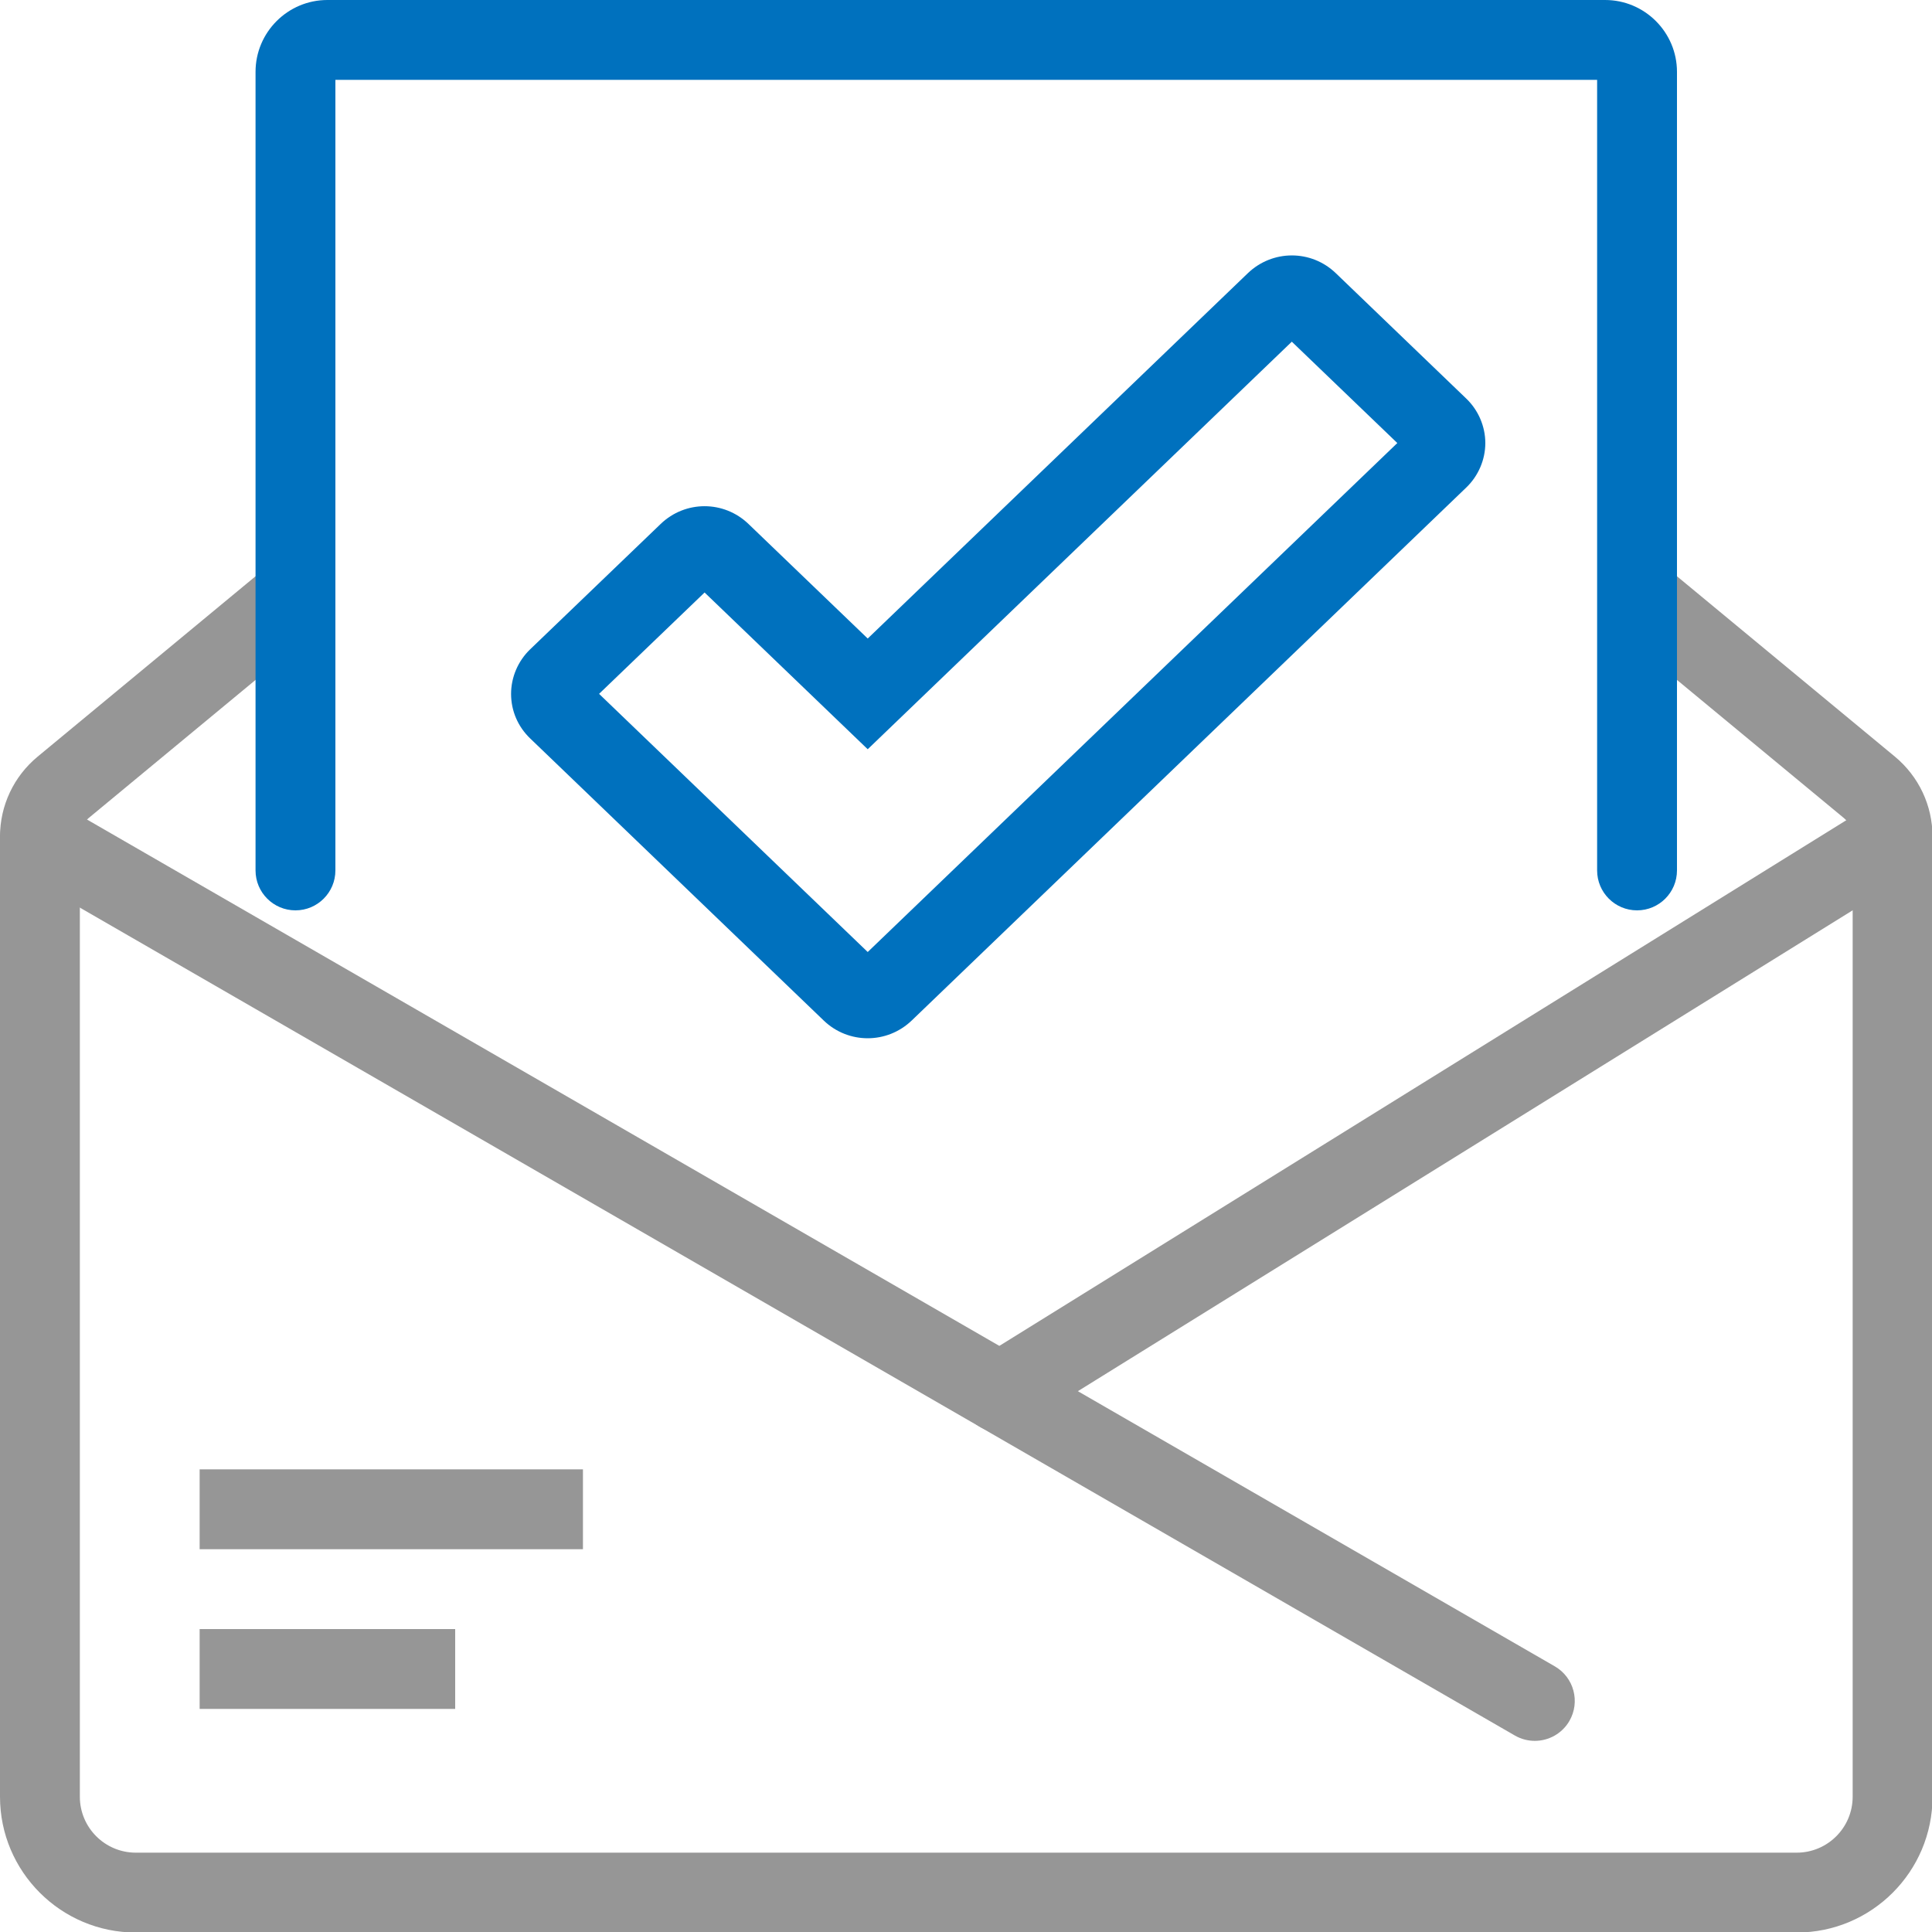
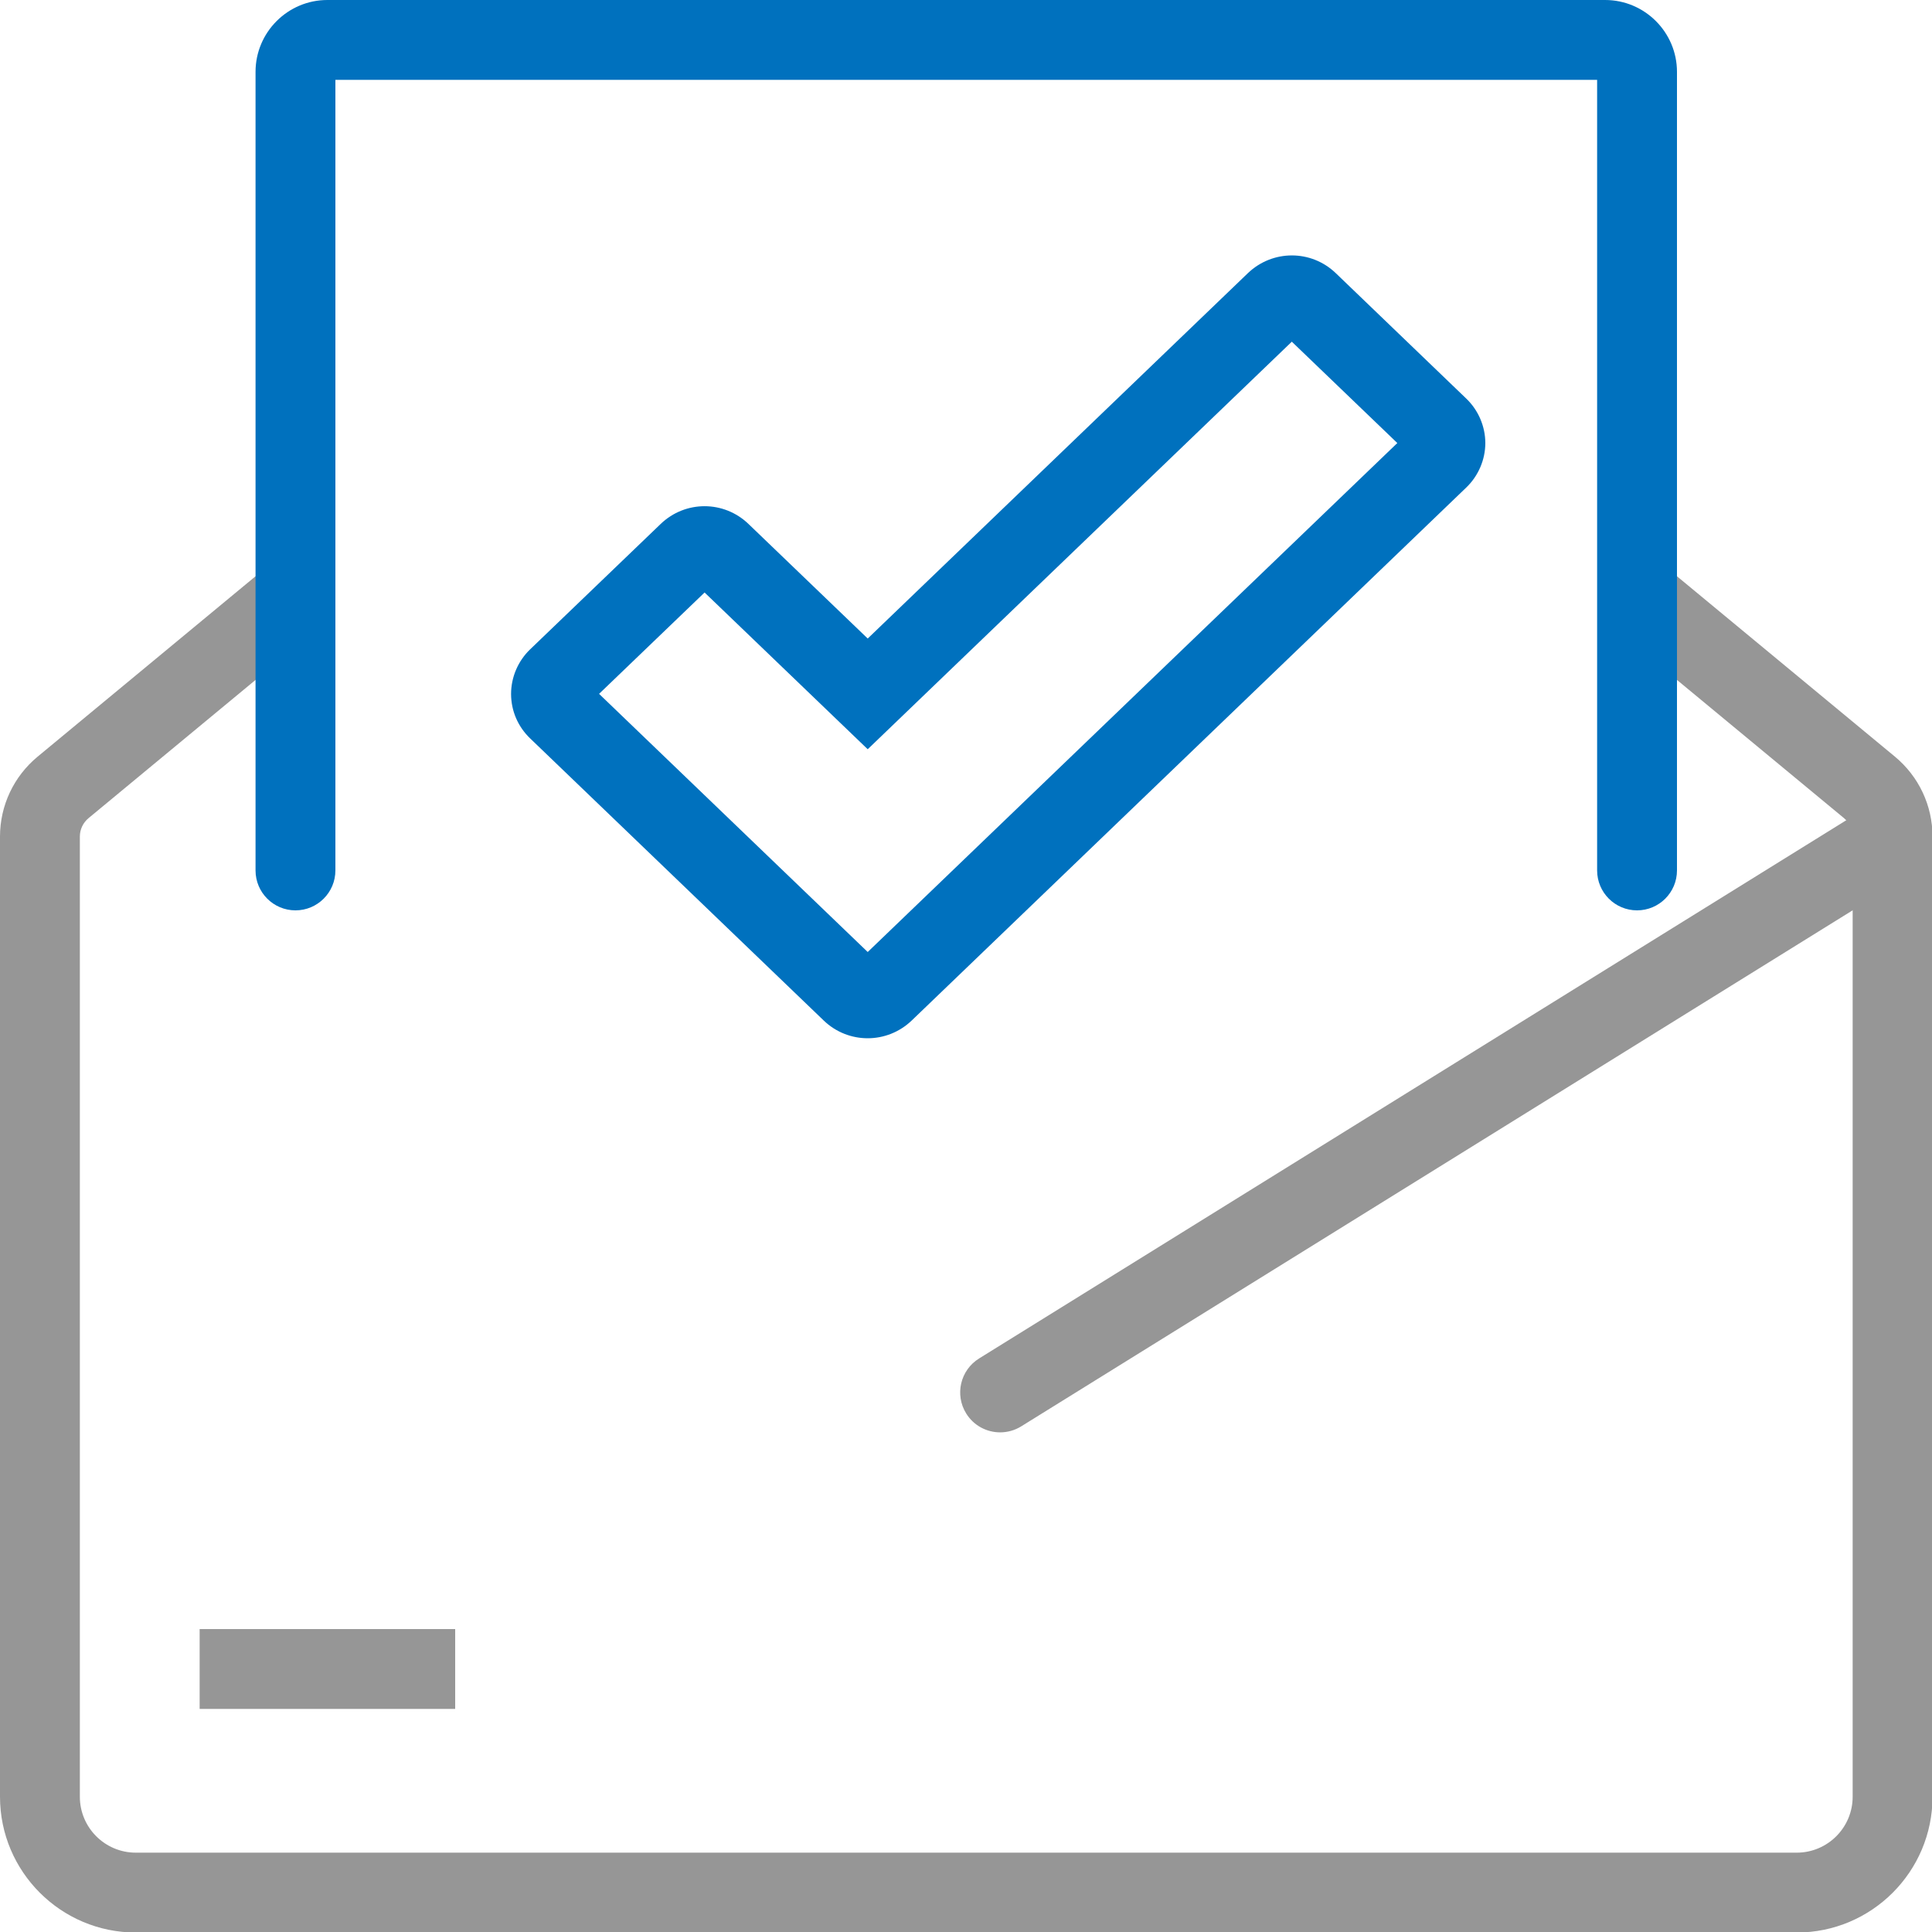
<svg xmlns="http://www.w3.org/2000/svg" width="100%" height="100%" viewBox="0 0 30 30" version="1.1" xml:space="preserve" style="fill-rule:evenodd;clip-rule:evenodd;stroke-linejoin:round;stroke-miterlimit:2;">
  <g transform="matrix(1,0,0,1,-1545,-1348)">
    <g transform="matrix(1,0,0,1,0,33)">
      <g transform="matrix(0.496,0,0,0.496,1545,1315)">
        <g id="Icon">
          <g transform="matrix(1,0,0,1,48.049,24.821)">
-             <path d="M0,29.679C-0.212,29.679 -0.427,29.625 -0.624,29.512L-47.423,2.512C-48.021,2.166 -48.227,1.403 -47.881,0.804C-47.537,0.207 -46.773,0 -46.174,0.346L0.626,27.346C1.224,27.692 1.429,28.455 1.084,29.054C0.853,29.454 0.432,29.679 0,29.679" style="fill:rgb(150,150,150);fill-rule:nonzero;" />
-           </g>
+             </g>
          <g transform="matrix(1,0,0,1,31.311,24.825)">
            <path d="M0,20.017C-0.418,20.017 -0.826,19.808 -1.063,19.426C-1.427,18.839 -1.247,18.069 -0.66,17.704L27.28,0.363C27.866,0 28.637,0.178 29.002,0.766C29.365,1.353 29.186,2.123 28.599,2.488L0.658,19.83C0.453,19.956 0.226,20.017 0,20.017" style="fill:rgb(150,150,150);fill-rule:nonzero;" />
          </g>
          <g transform="matrix(1,0,0,1,56.25,17.666)">
            <path d="M0,42.834L-52,42.834C-54.343,42.834 -56.25,40.928 -56.25,38.584L-56.25,8.524C-56.25,7.553 -55.82,6.641 -55.071,6.021L-47.797,0L-46.203,1.926L-53.478,7.947C-53.651,8.091 -53.75,8.301 -53.75,8.524L-53.75,38.584C-53.75,39.549 -52.965,40.334 -52,40.334L0,40.334C0.965,40.334 1.75,39.549 1.75,38.584L1.75,8.524C1.75,8.301 1.651,8.09 1.479,7.947L-5.797,1.926L-4.203,0L3.072,6.021C3.82,6.641 4.25,7.553 4.25,8.524L4.25,38.584C4.25,40.928 2.344,42.834 0,42.834" style="fill:rgb(150,150,150);fill-rule:nonzero;" />
          </g>
          <g transform="matrix(-1,0,0,1,20.5,44)">
            <rect x="6.25" y="7" width="8" height="2.5" style="fill:rgb(150,150,150);" />
          </g>
          <g transform="matrix(-1,0,0,1,24.5,34)">
-             <rect x="6.25" y="12" width="12" height="2.5" style="fill:rgb(150,150,150);" />
-           </g>
+             </g>
          <g transform="matrix(1,0,0,1,51.25,0)">
            <path d="M0,28.5C-0.69,28.5 -1.25,27.94 -1.25,27.25L-1.25,2.5L-40.75,2.5L-40.75,27.25C-40.75,27.94 -41.31,28.5 -42,28.5C-42.69,28.5 -43.25,27.94 -43.25,27.25L-43.25,2.25C-43.25,1.01 -42.241,0 -41,0L-1,0C0.24,0 1.25,1.01 1.25,2.25L1.25,27.25C1.25,27.94 0.69,28.5 0,28.5" style="fill:rgb(0,113,190);fill-rule:nonzero;" />
          </g>
          <g transform="matrix(1,0,0,1,18.755,18.593)">
            <path d="M0,3.129L8.41,11.211L24.99,-4.723L21.687,-7.896L8.41,4.863L3.303,-0.044L0,3.129ZM8.409,13.911C7.914,13.911 7.419,13.727 7.034,13.357L-2.16,4.522C-2.543,4.153 -2.754,3.66 -2.755,3.132C-2.755,2.61 -2.539,2.103 -2.161,1.738L1.926,-2.188C2.697,-2.931 3.908,-2.932 4.68,-2.187L8.41,1.397L20.311,-10.041C21.084,-10.781 22.292,-10.782 23.063,-10.042L27.148,-6.115C27.527,-5.752 27.744,-5.245 27.745,-4.725C27.745,-4.203 27.528,-3.695 27.149,-3.331L9.787,13.356C9.4,13.726 8.905,13.911 8.409,13.911" style="fill:rgb(0,113,190);fill-rule:nonzero;" />
          </g>
        </g>
      </g>
    </g>
  </g>
</svg>